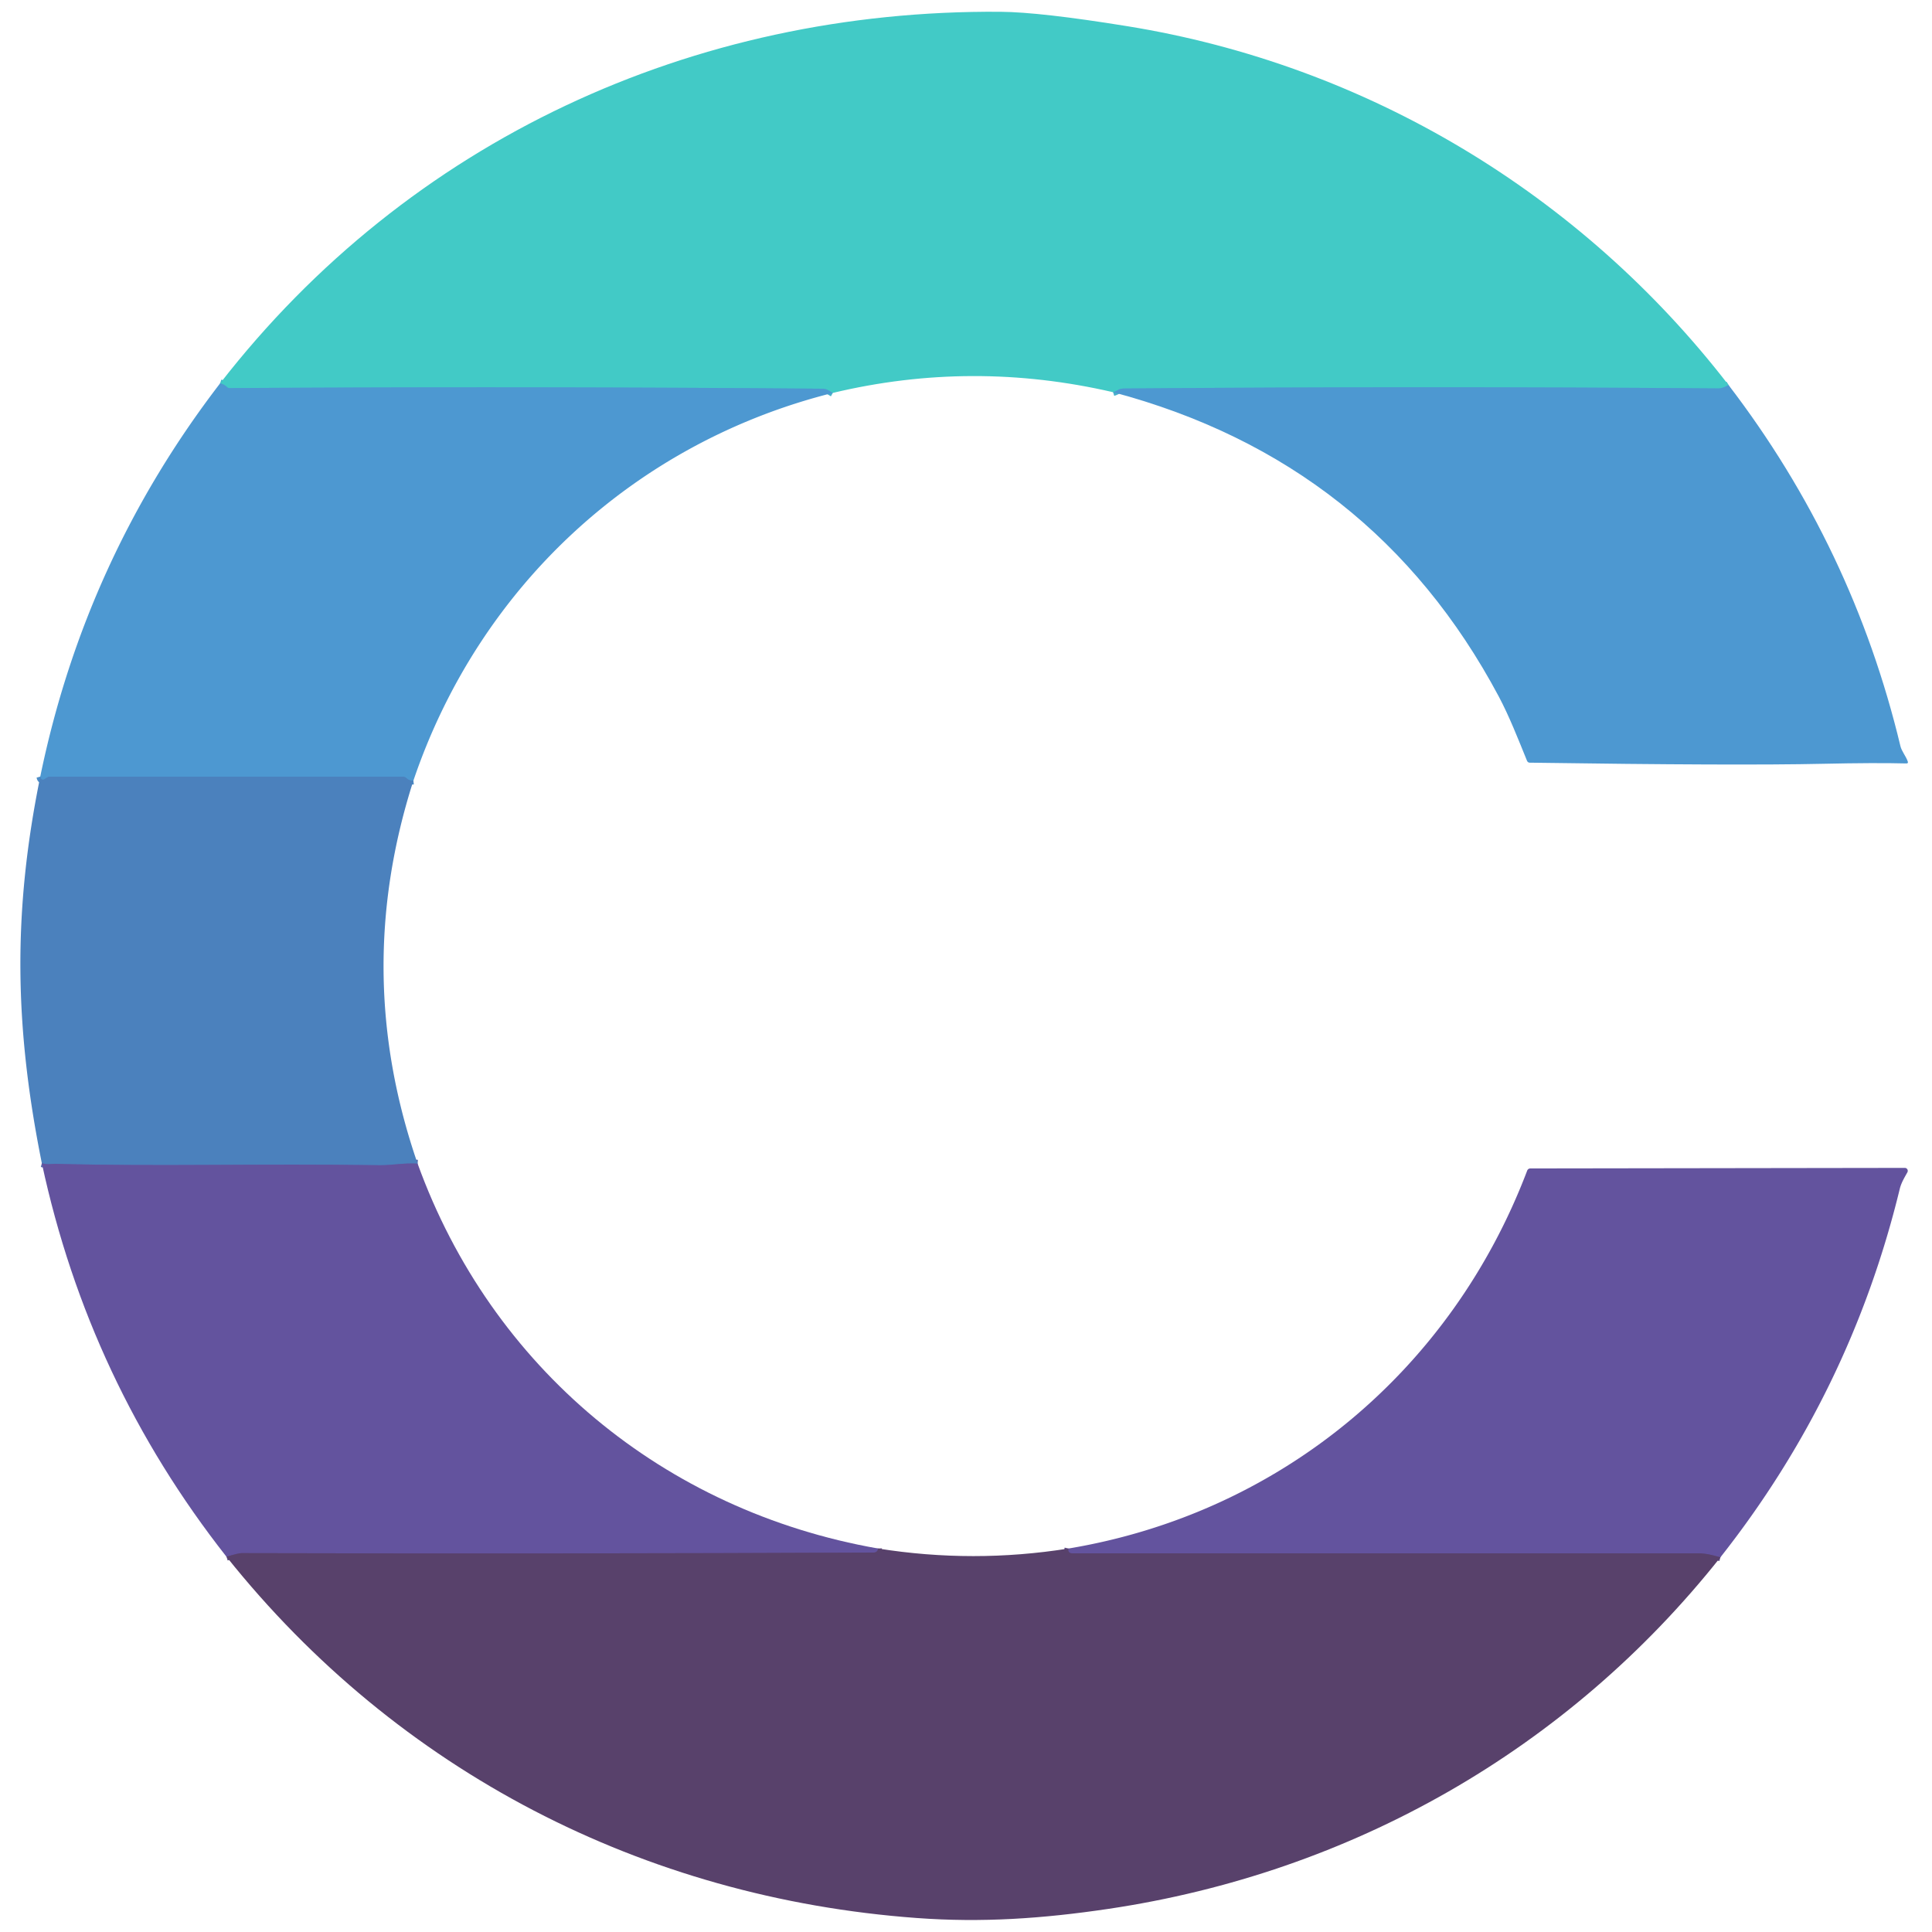
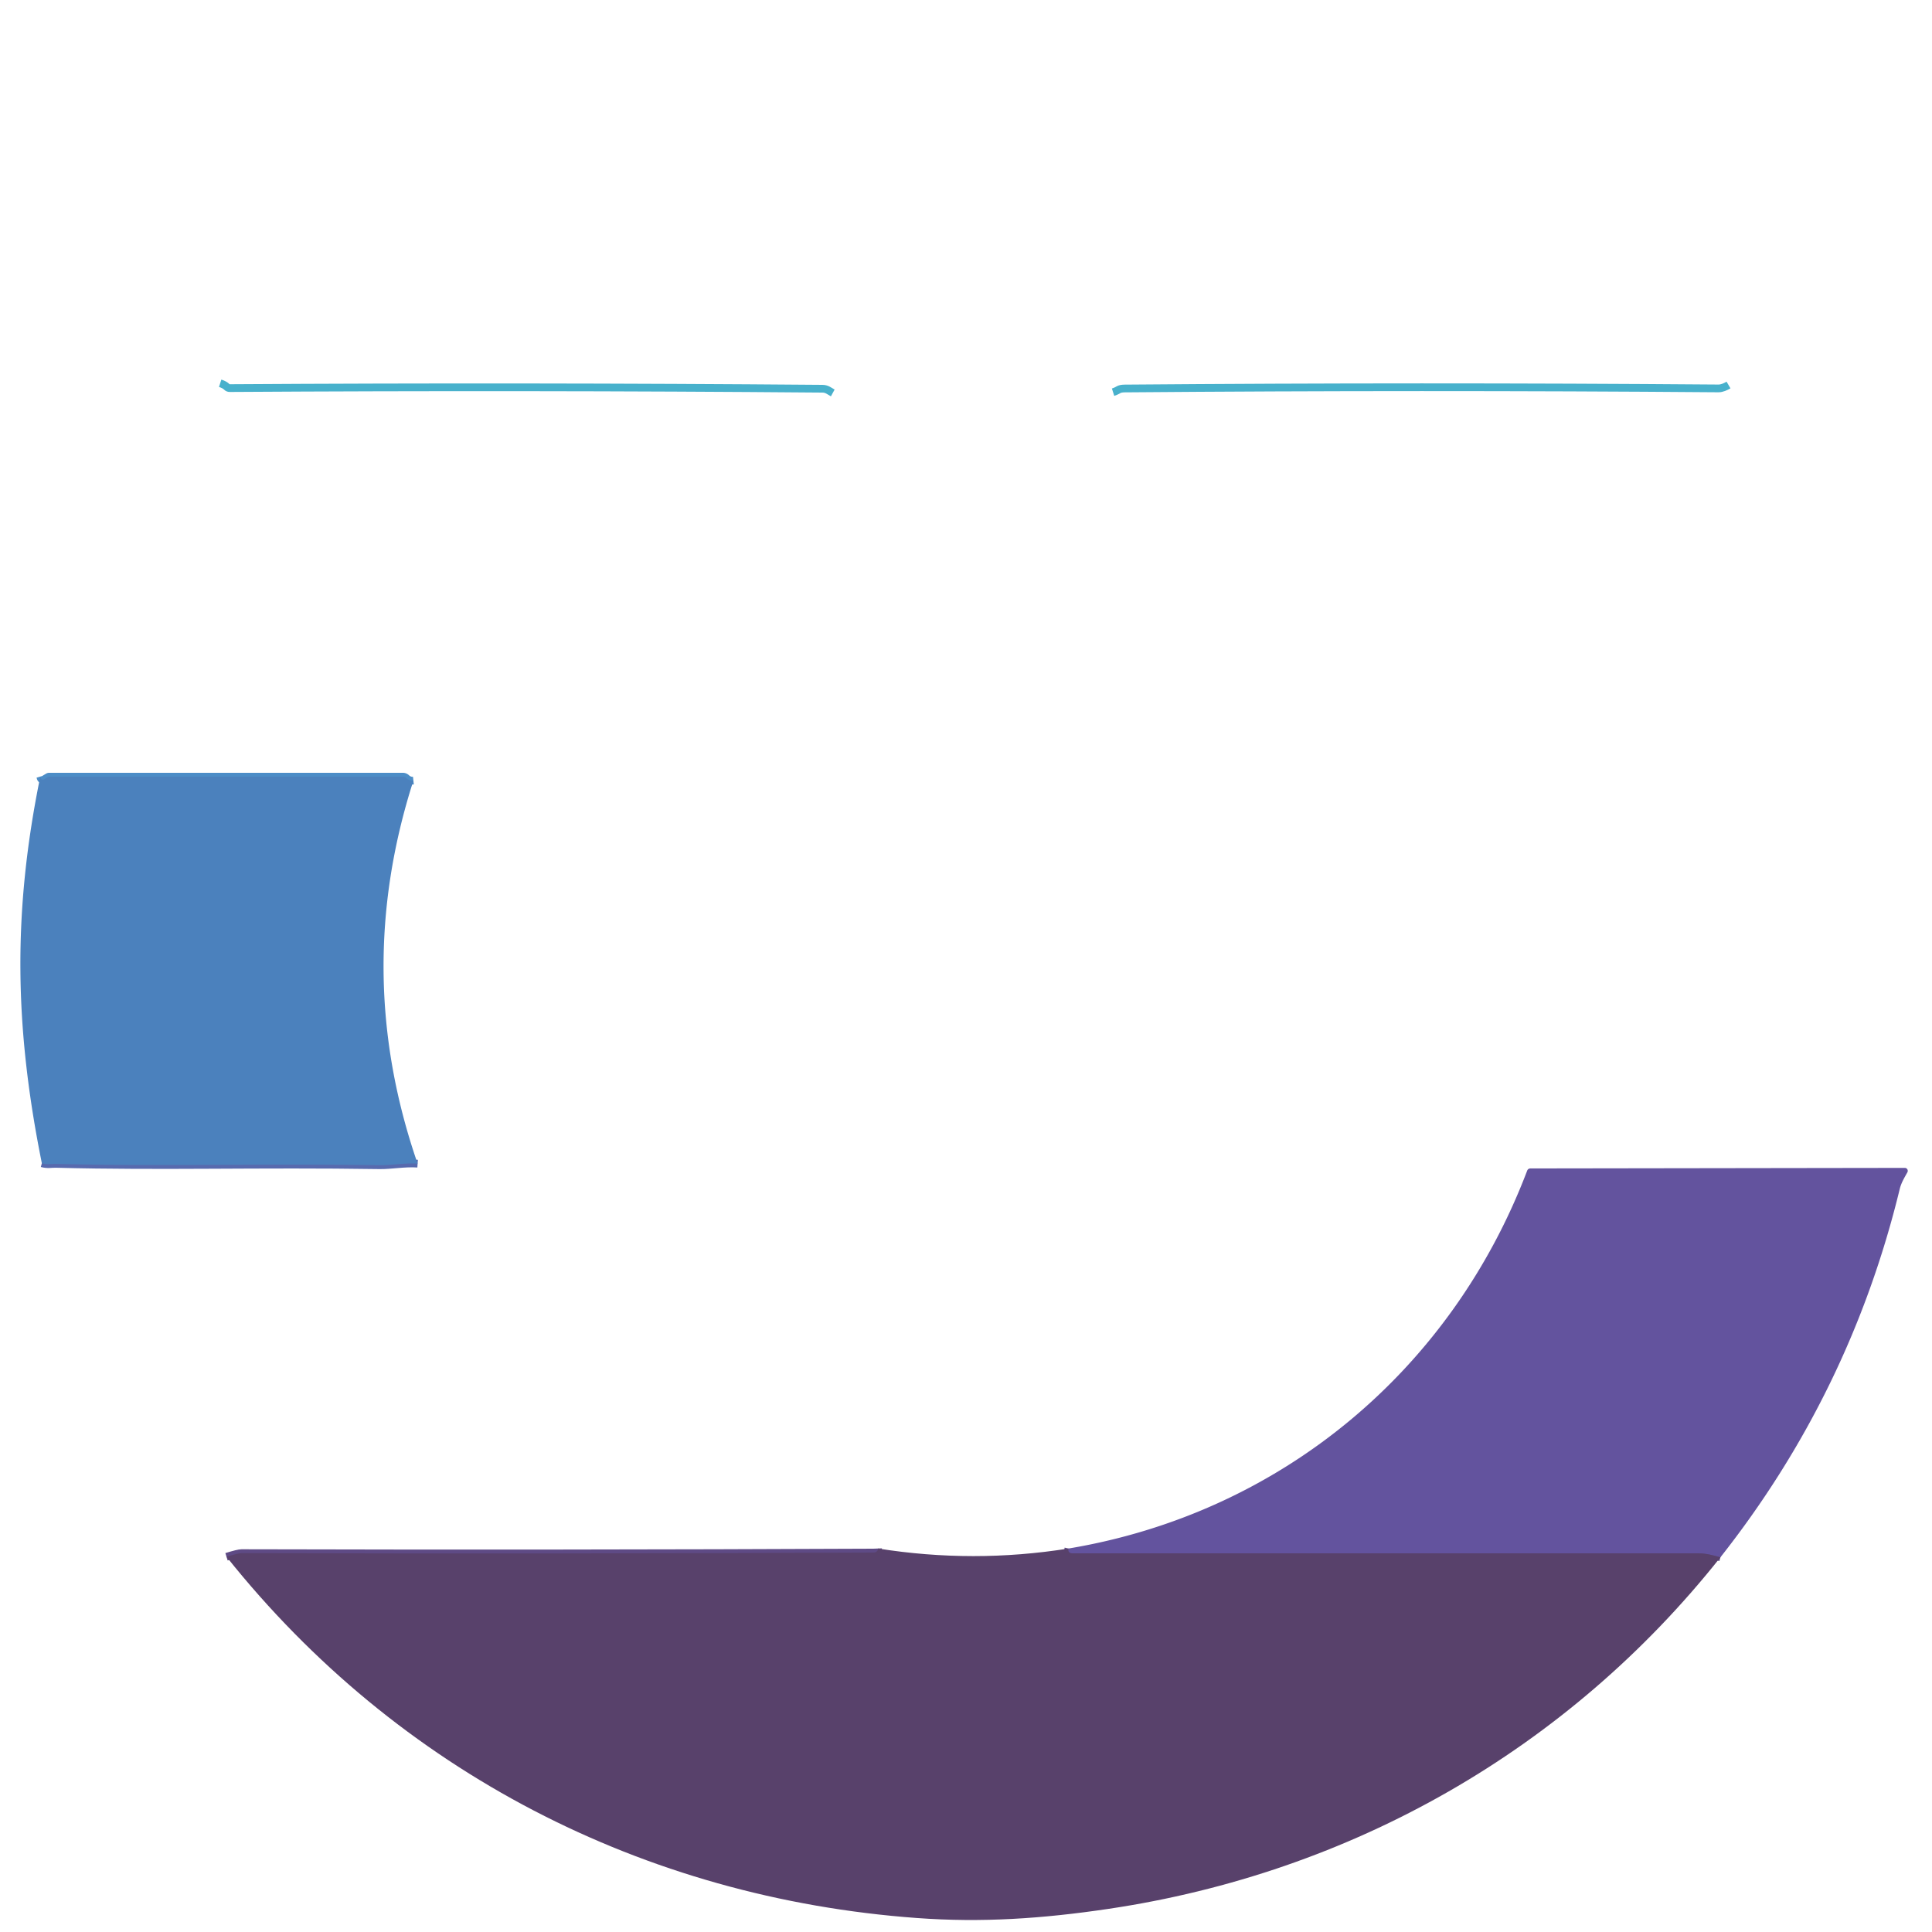
<svg xmlns="http://www.w3.org/2000/svg" version="1.1" viewBox="0.00 0.00 500.00 500.00">
  <g stroke-width="2.00" fill="none" stroke-linecap="butt">
    <path stroke="#48b1cc" vector-effect="non-scaling-stroke" d="   M 447.34 99.64   C 446.59 100.08 445.63 100.53 444.74 100.52   Q 367.94 99.91 291.12 100.54   C 289.35 100.56 289.60 101.01 288.06 101.50" />
    <path stroke="#48b1cc" vector-effect="non-scaling-stroke" d="   M 215.52 101.69   C 214.55 101.16 214.01 100.61 212.83 100.60   Q 136.14 99.96 59.46 100.44   Q 59.01 100.45 58.69 100.12   Q 58.14 99.56 56.98 99.19" />
    <path stroke="#4c8dc7" vector-effect="non-scaling-stroke" d="   M 106.99 202.02   Q 105.99 202.13 105.17 201.37   Q 104.79 201.00 104.25 201.00   L 12.73 201.00   A 0.58 0.56 27.7 0 0 12.42 201.09   L 11.42 201.69   A 0.60 0.60 0.0 0 1 10.53 201.35   L 10.42 200.98" />
    <path stroke="#576aae" vector-effect="non-scaling-stroke" d="   M 108.08 301.15   C 104.78 300.92 101.19 301.60 98.30 301.56   C 66.47 301.08 42.39 301.92 14.47 301.21   C 13.23 301.18 12.35 301.47 10.83 301.05" />
    <path stroke="#5e4a85" vector-effect="non-scaling-stroke" d="   M 227.23 400.75   Q 227.25 401.22 226.85 401.56   Q 226.58 401.79 226.08 401.80   Q 144.29 402.17 62.50 401.95   Q 61.67 401.95 58.62 402.89" />
    <path stroke="#5e4a85" vector-effect="non-scaling-stroke" d="   M 445.24 403.03   C 443.34 402.51 441.56 402.00 439.54 402.00   Q 358.53 402.00 277.52 402.00   Q 276.95 402.00 276.71 401.74   Q 276.35 401.37 276.50 400.76" />
  </g>
-   <path fill="#42cac6" d="   M 447.34 99.64   C 446.59 100.08 445.63 100.53 444.74 100.52   Q 367.94 99.91 291.12 100.54   C 289.35 100.56 289.60 101.01 288.06 101.50   Q 251.60 93.06 215.52 101.69   C 214.55 101.16 214.01 100.61 212.83 100.60   Q 136.14 99.96 59.46 100.44   Q 59.01 100.45 58.69 100.12   Q 58.14 99.56 56.98 99.19   C 105.78 36.37 179.27 2.42 258.95 3.05   Q 269.23 3.13 291.75 6.78   C 353.62 16.79 409.08 50.09 447.34 99.64   Z" />
-   <path fill="#4d98d1" d="   M 56.98 99.19   Q 58.14 99.56 58.69 100.12   Q 59.01 100.45 59.46 100.44   Q 136.14 99.96 212.83 100.60   C 214.01 100.61 214.55 101.16 215.52 101.69   C 164.19 114.55 123.94 151.95 106.99 202.02   Q 105.99 202.13 105.17 201.37   Q 104.79 201.00 104.25 201.00   L 12.73 201.00   A 0.58 0.56 27.7 0 0 12.42 201.09   L 11.42 201.69   A 0.60 0.60 0.0 0 1 10.53 201.35   L 10.42 200.98   Q 22.00 144.70 56.98 99.19   Z" />
-   <path fill="#4d98d1" d="   M 447.34 99.64   Q 479.50 141.64 491.83 193.10   C 492.14 194.41 493.25 195.69 493.73 197.07   Q 493.91 197.59 493.36 197.58   Q 485.31 197.37 471.69 197.67   Q 449.77 198.16 395.90 197.38   Q 395.39 197.37 395.19 196.89   C 392.91 191.28 390.57 185.31 387.88 180.25   Q 355.44 119.42 288.06 101.50   C 289.60 101.01 289.35 100.56 291.12 100.54   Q 367.94 99.91 444.74 100.52   C 445.63 100.53 446.59 100.08 447.34 99.64   Z" />
  <path fill="#4b81bd" d="   M 10.42 200.98   L 10.53 201.35   A 0.60 0.60 0.0 0 0 11.42 201.69   L 12.42 201.09   A 0.58 0.56 27.7 0 1 12.73 201.00   L 104.25 201.00   Q 104.79 201.00 105.17 201.37   Q 105.99 202.13 106.99 202.02   Q 91.01 251.81 108.08 301.15   C 104.78 300.92 101.19 301.60 98.30 301.56   C 66.47 301.08 42.39 301.92 14.47 301.21   C 13.23 301.18 12.35 301.47 10.83 301.05   C 3.75 265.86 3.25 236.13 10.42 200.98   Z" />
-   <path fill="#63539e" d="   M 108.08 301.15   C 127.18 353.99 171.87 391.04 227.23 400.75   Q 227.25 401.22 226.85 401.56   Q 226.58 401.79 226.08 401.80   Q 144.29 402.17 62.50 401.95   Q 61.67 401.95 58.62 402.89   Q 22.98 357.57 10.83 301.05   C 12.35 301.47 13.23 301.18 14.47 301.21   C 42.39 301.92 66.47 301.08 98.30 301.56   C 101.19 301.60 104.78 300.92 108.08 301.15   Z" />
  <path fill="#63539e" d="   M 445.24 403.03   C 443.34 402.51 441.56 402.00 439.54 402.00   Q 358.53 402.00 277.52 402.00   Q 276.95 402.00 276.71 401.74   Q 276.35 401.37 276.50 400.76   C 331.24 391.64 375.53 354.83 395.22 302.99   Q 395.45 302.39 396.10 302.39   L 492.97 302.25   A 0.77 0.76 -75.3 0 1 493.63 303.39   C 492.90 304.70 492.04 306.12 491.67 307.63   Q 478.86 360.41 445.24 403.03   Z" />
  <path fill="#58416b" d="   M 227.23 400.75   Q 251.91 404.68 276.50 400.76   Q 276.35 401.37 276.71 401.74   Q 276.95 402.00 277.52 402.00   Q 358.53 402.00 439.54 402.00   C 441.56 402.00 443.34 402.51 445.24 403.03   C 405.81 452.75 349.76 484.68 286.76 494.03   C 269.81 496.54 254.15 497.62 237.27 496.38   C 166.64 491.21 102.95 458.46 58.62 402.89   Q 61.67 401.95 62.50 401.95   Q 144.29 402.17 226.08 401.80   Q 226.58 401.79 226.85 401.56   Q 227.25 401.22 227.23 400.75   Z" />
</svg>